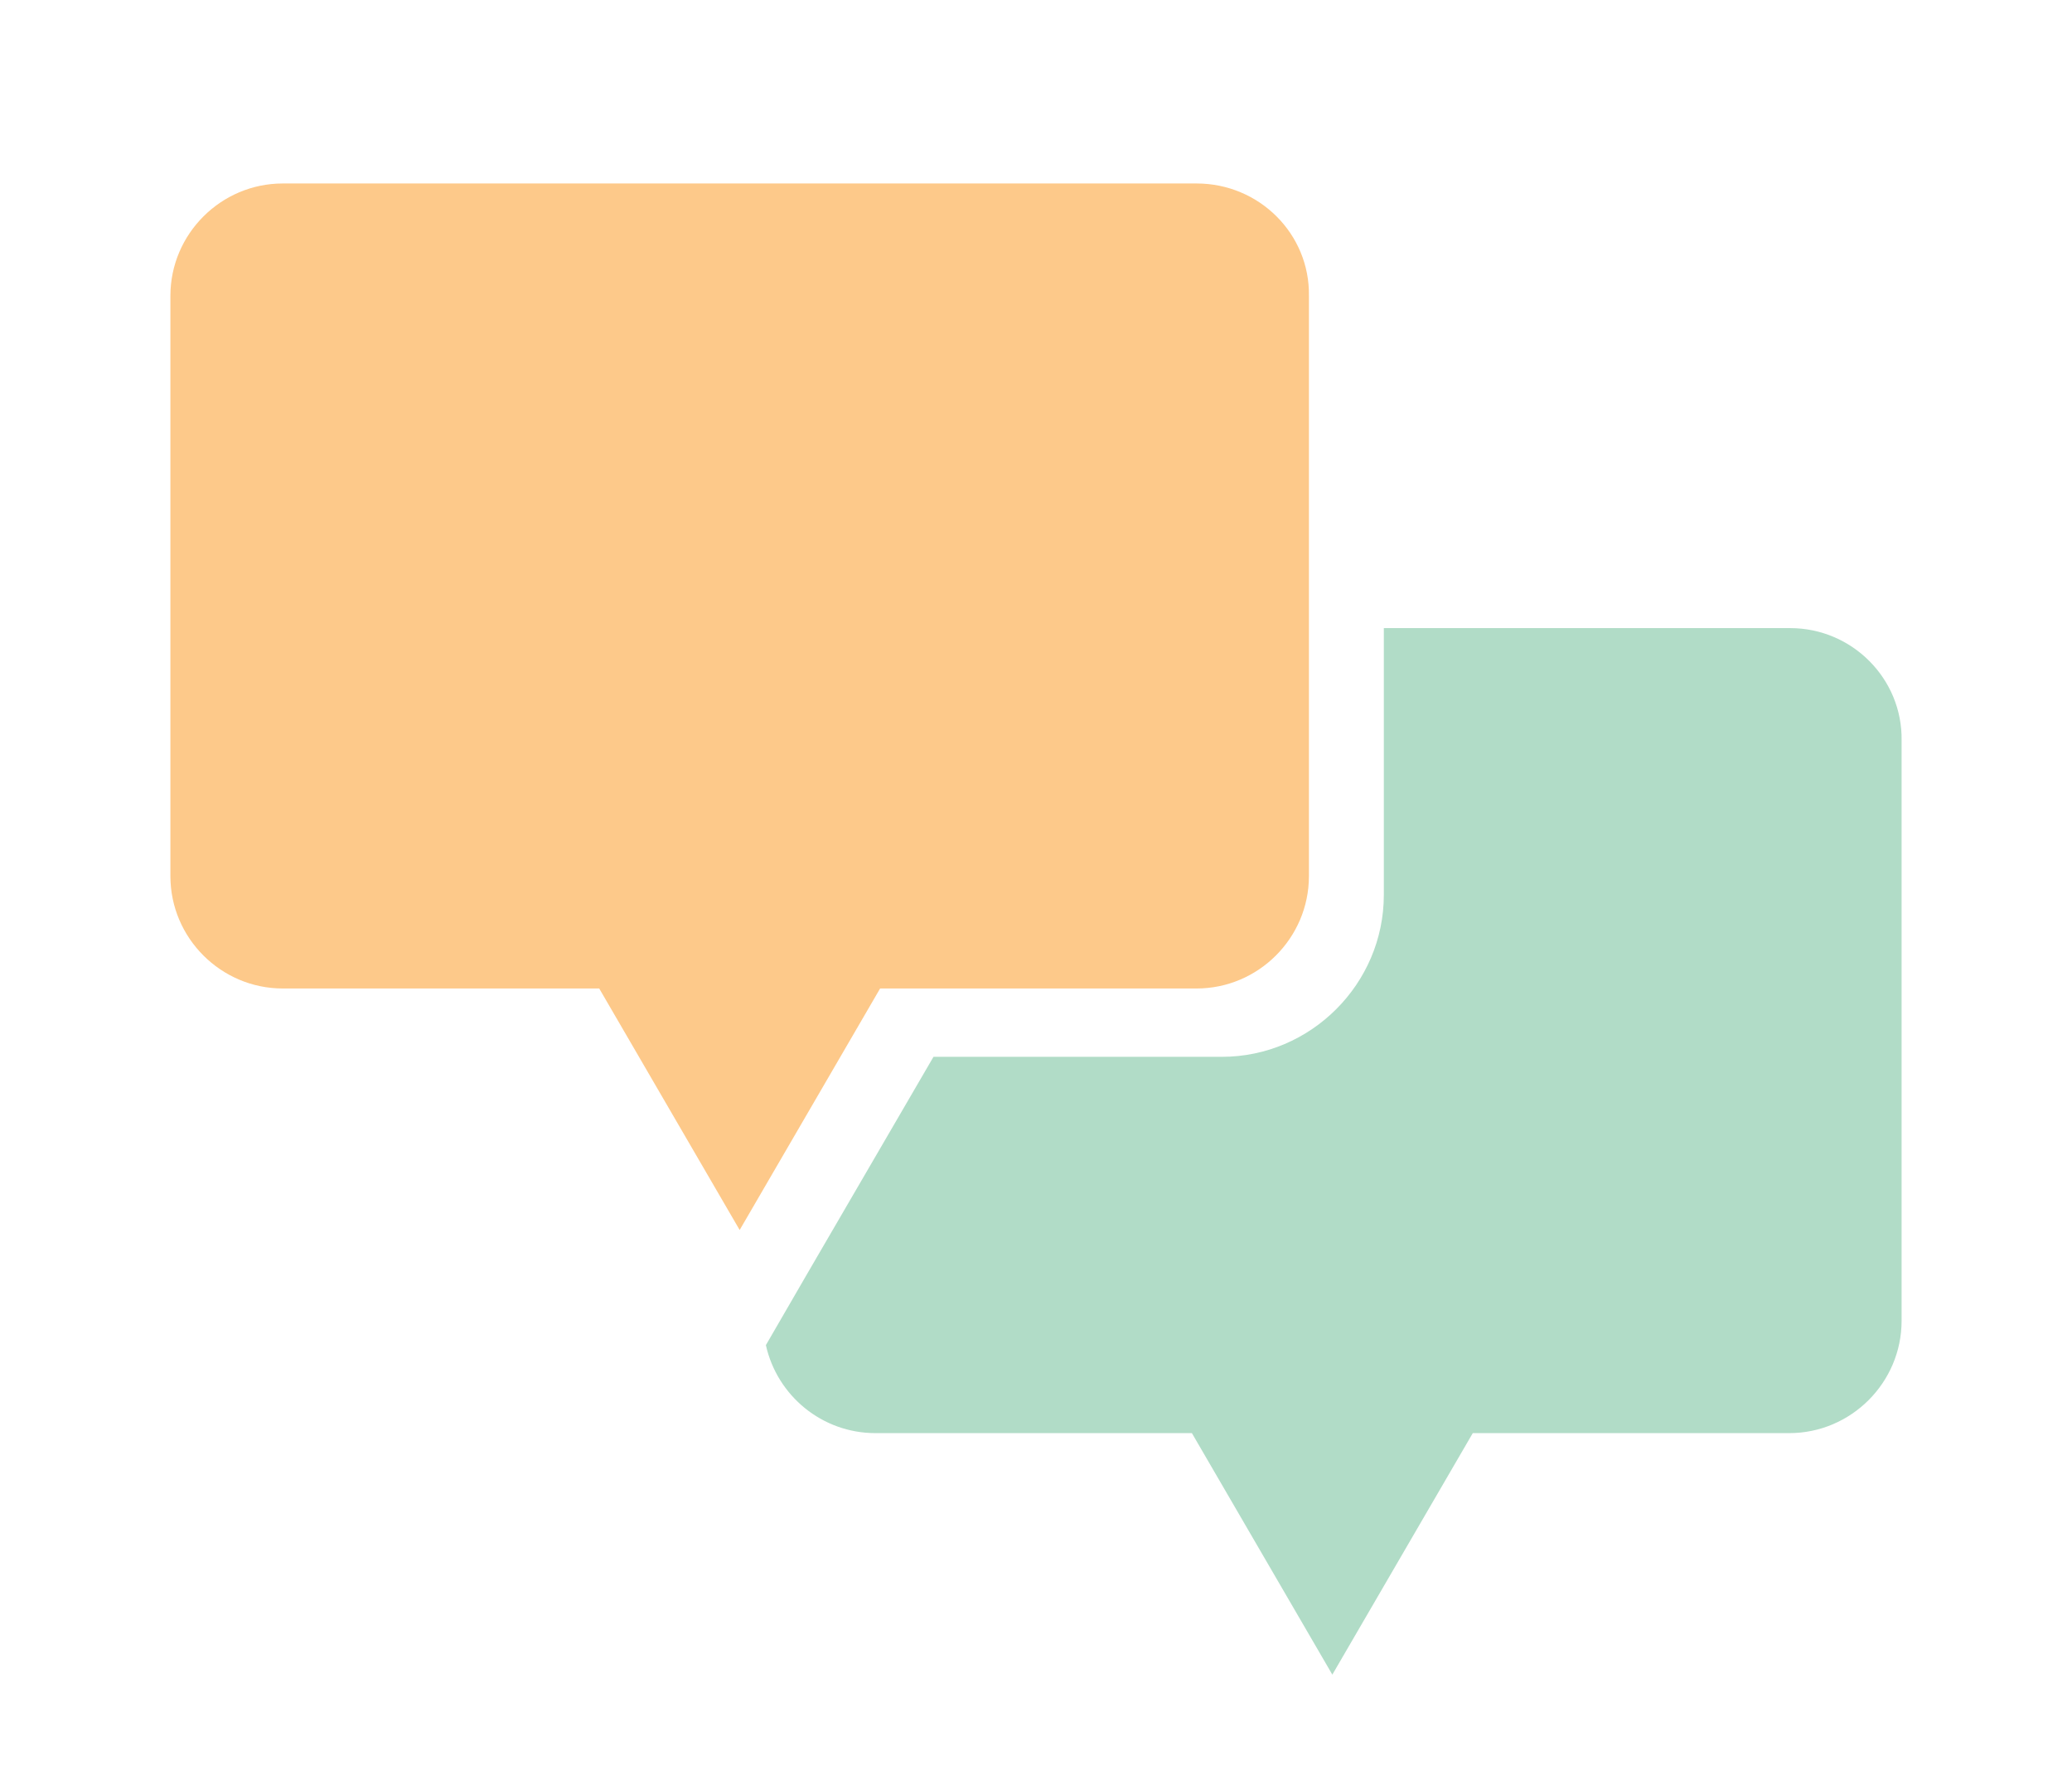
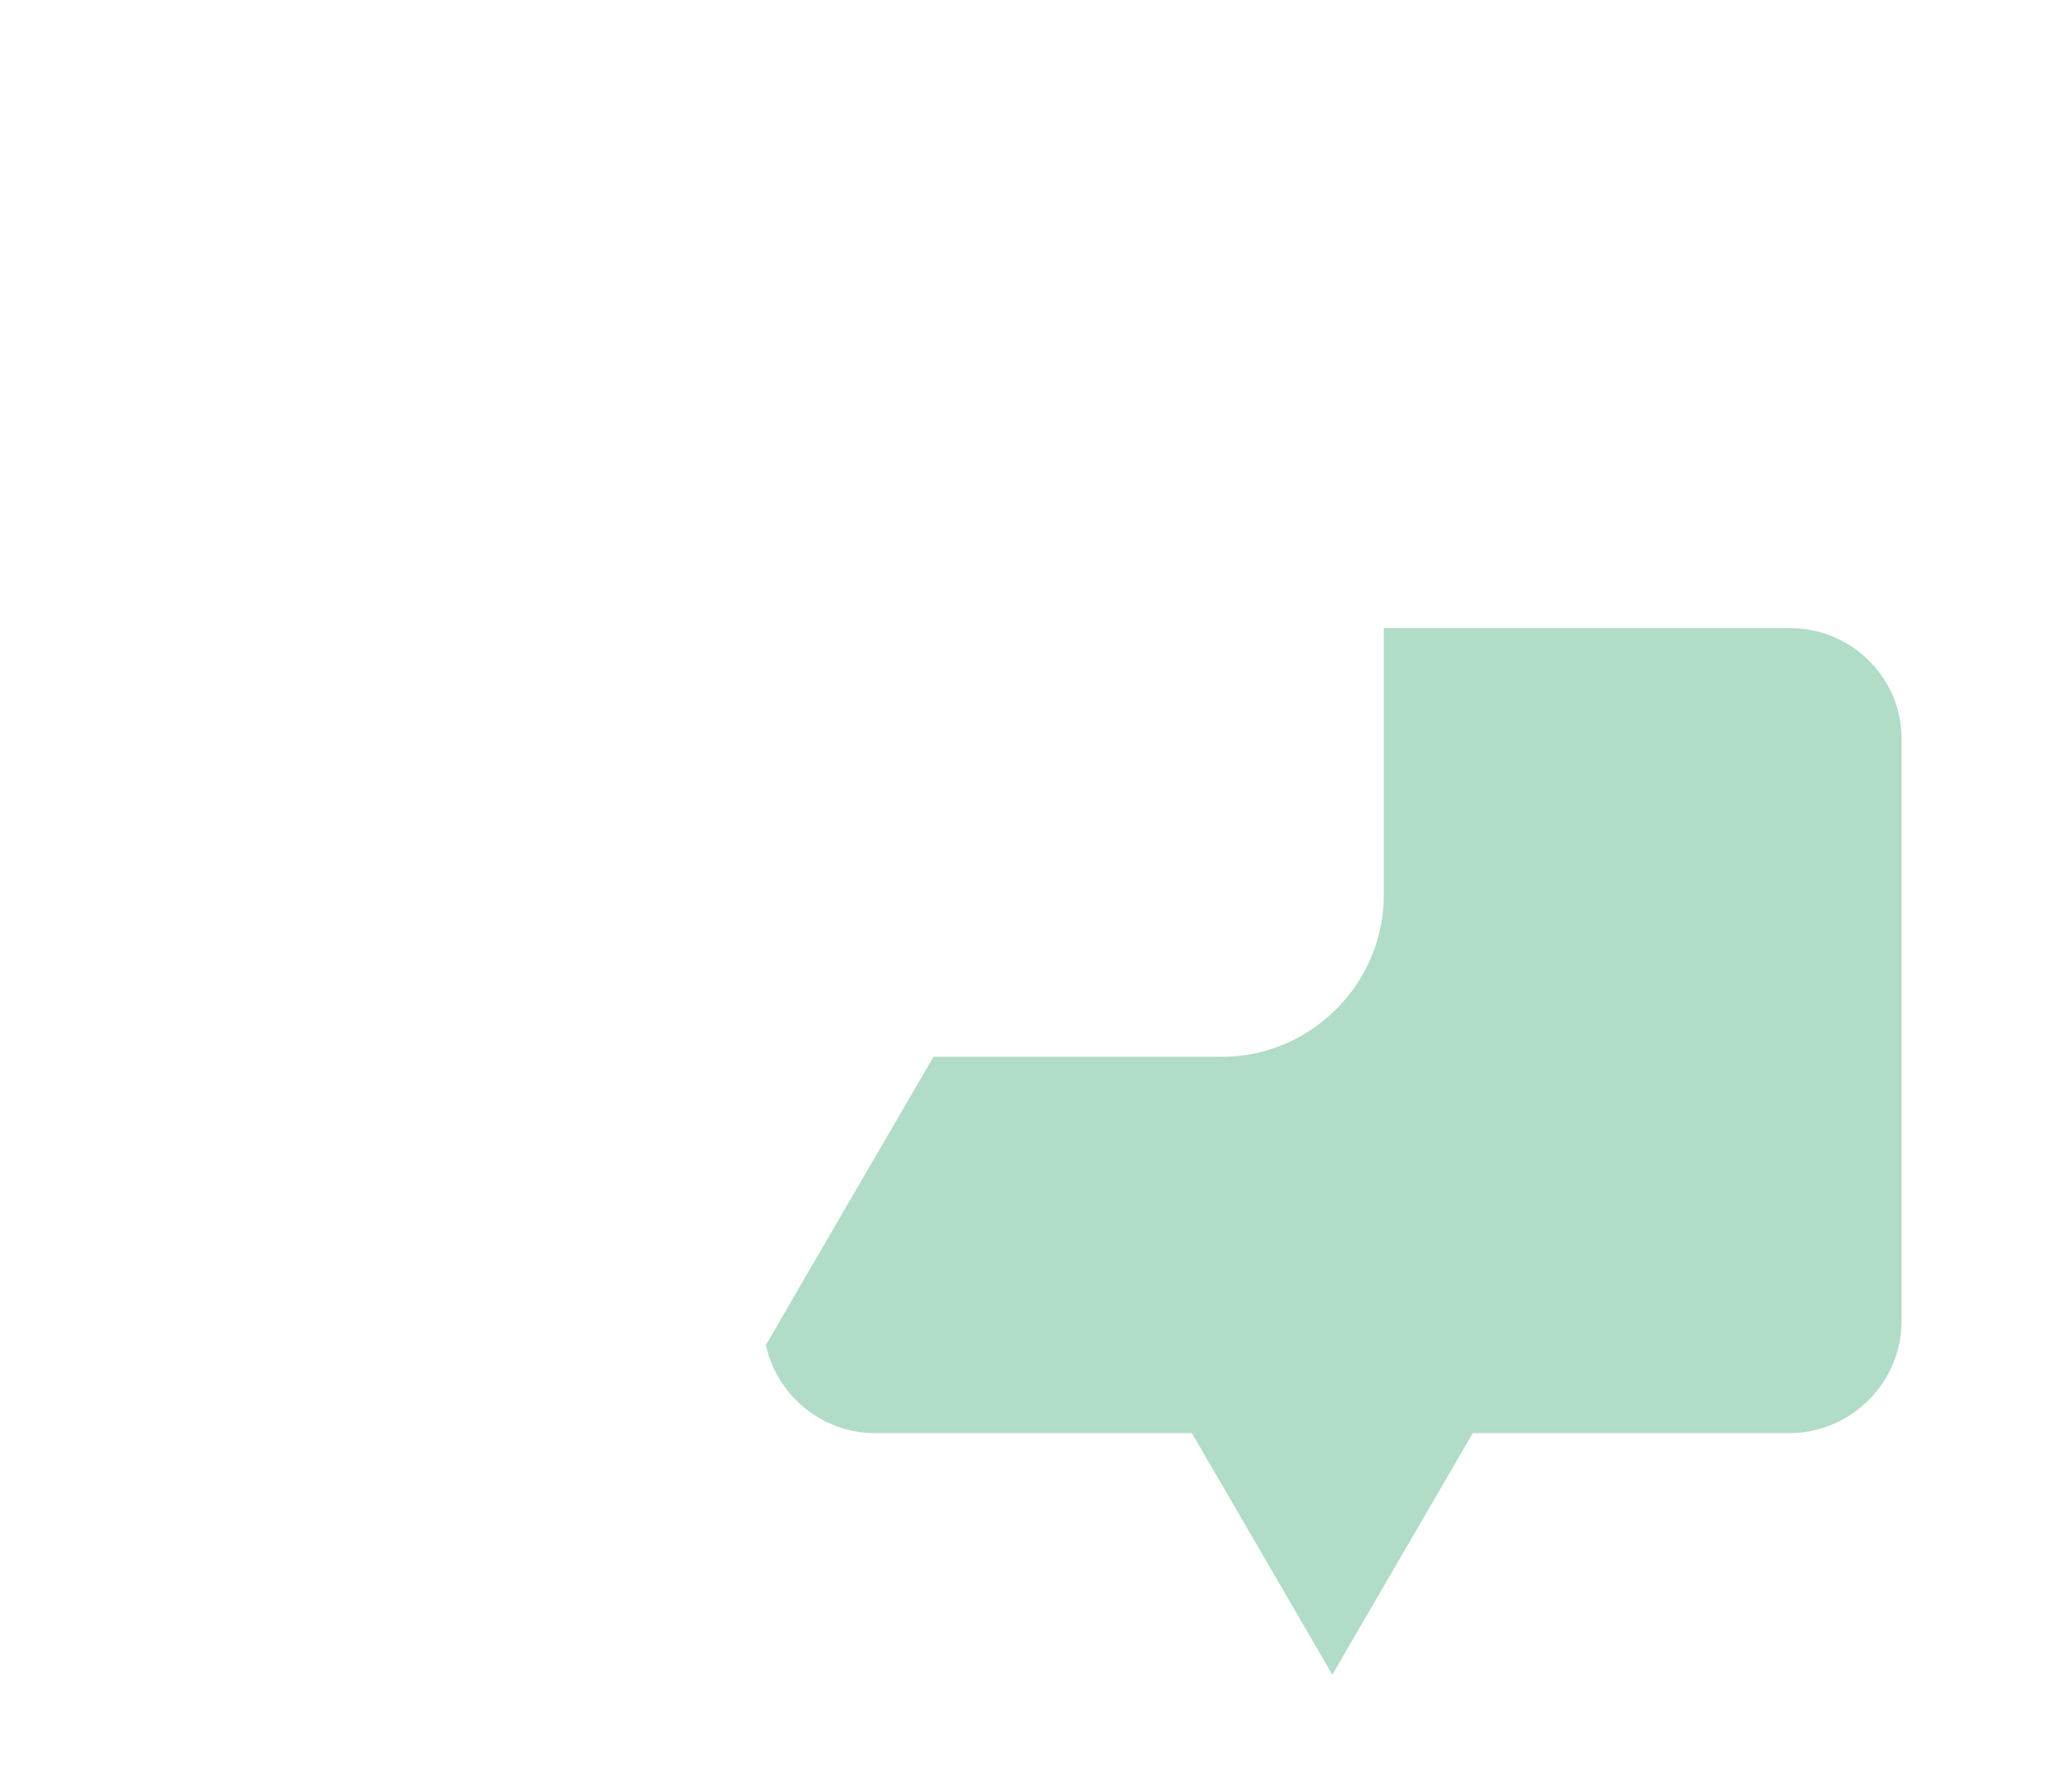
<svg xmlns="http://www.w3.org/2000/svg" version="1.1" id="Layer_1" x="0px" y="0px" viewBox="0 0 221.3 190.6" enable-background="new 0 0 221.3 190.6" xml:space="preserve">
-   <path fill="#FDC98A" d="M127.8,19.6H30.2c-6.6,0-12,5.4-12,12v62c0,6.6,5.4,12,12,12H64l15,25.8l15-25.8h33.8c6.6,0,12-5.4,12-12  v-62C139.9,25,134.5,19.6,127.8,19.6z" />
-   <path fill="#B1DCC7" d="M191.2,67.1h-43.4v28.5c0,9.5-7.8,17.3-17.3,17.3H99.7l-13.5,23.2l-4.4,7.6c1.2,5.4,6,9.4,11.7,9.4h33.8  l15,25.8l15-25.8h33.8c6.6,0,12-5.4,12-12v-62C203.2,72.5,197.8,67.1,191.2,67.1z" />
+   <path fill="#B1DCC7" d="M191.2,67.1h-43.4v28.5c0,9.5-7.8,17.3-17.3,17.3H99.7l-13.5,23.2l-4.4,7.6c1.2,5.4,6,9.4,11.7,9.4h33.8  l15,25.8l15-25.8h33.8c6.6,0,12-5.4,12-12v-62C203.2,72.5,197.8,67.1,191.2,67.1" />
</svg>